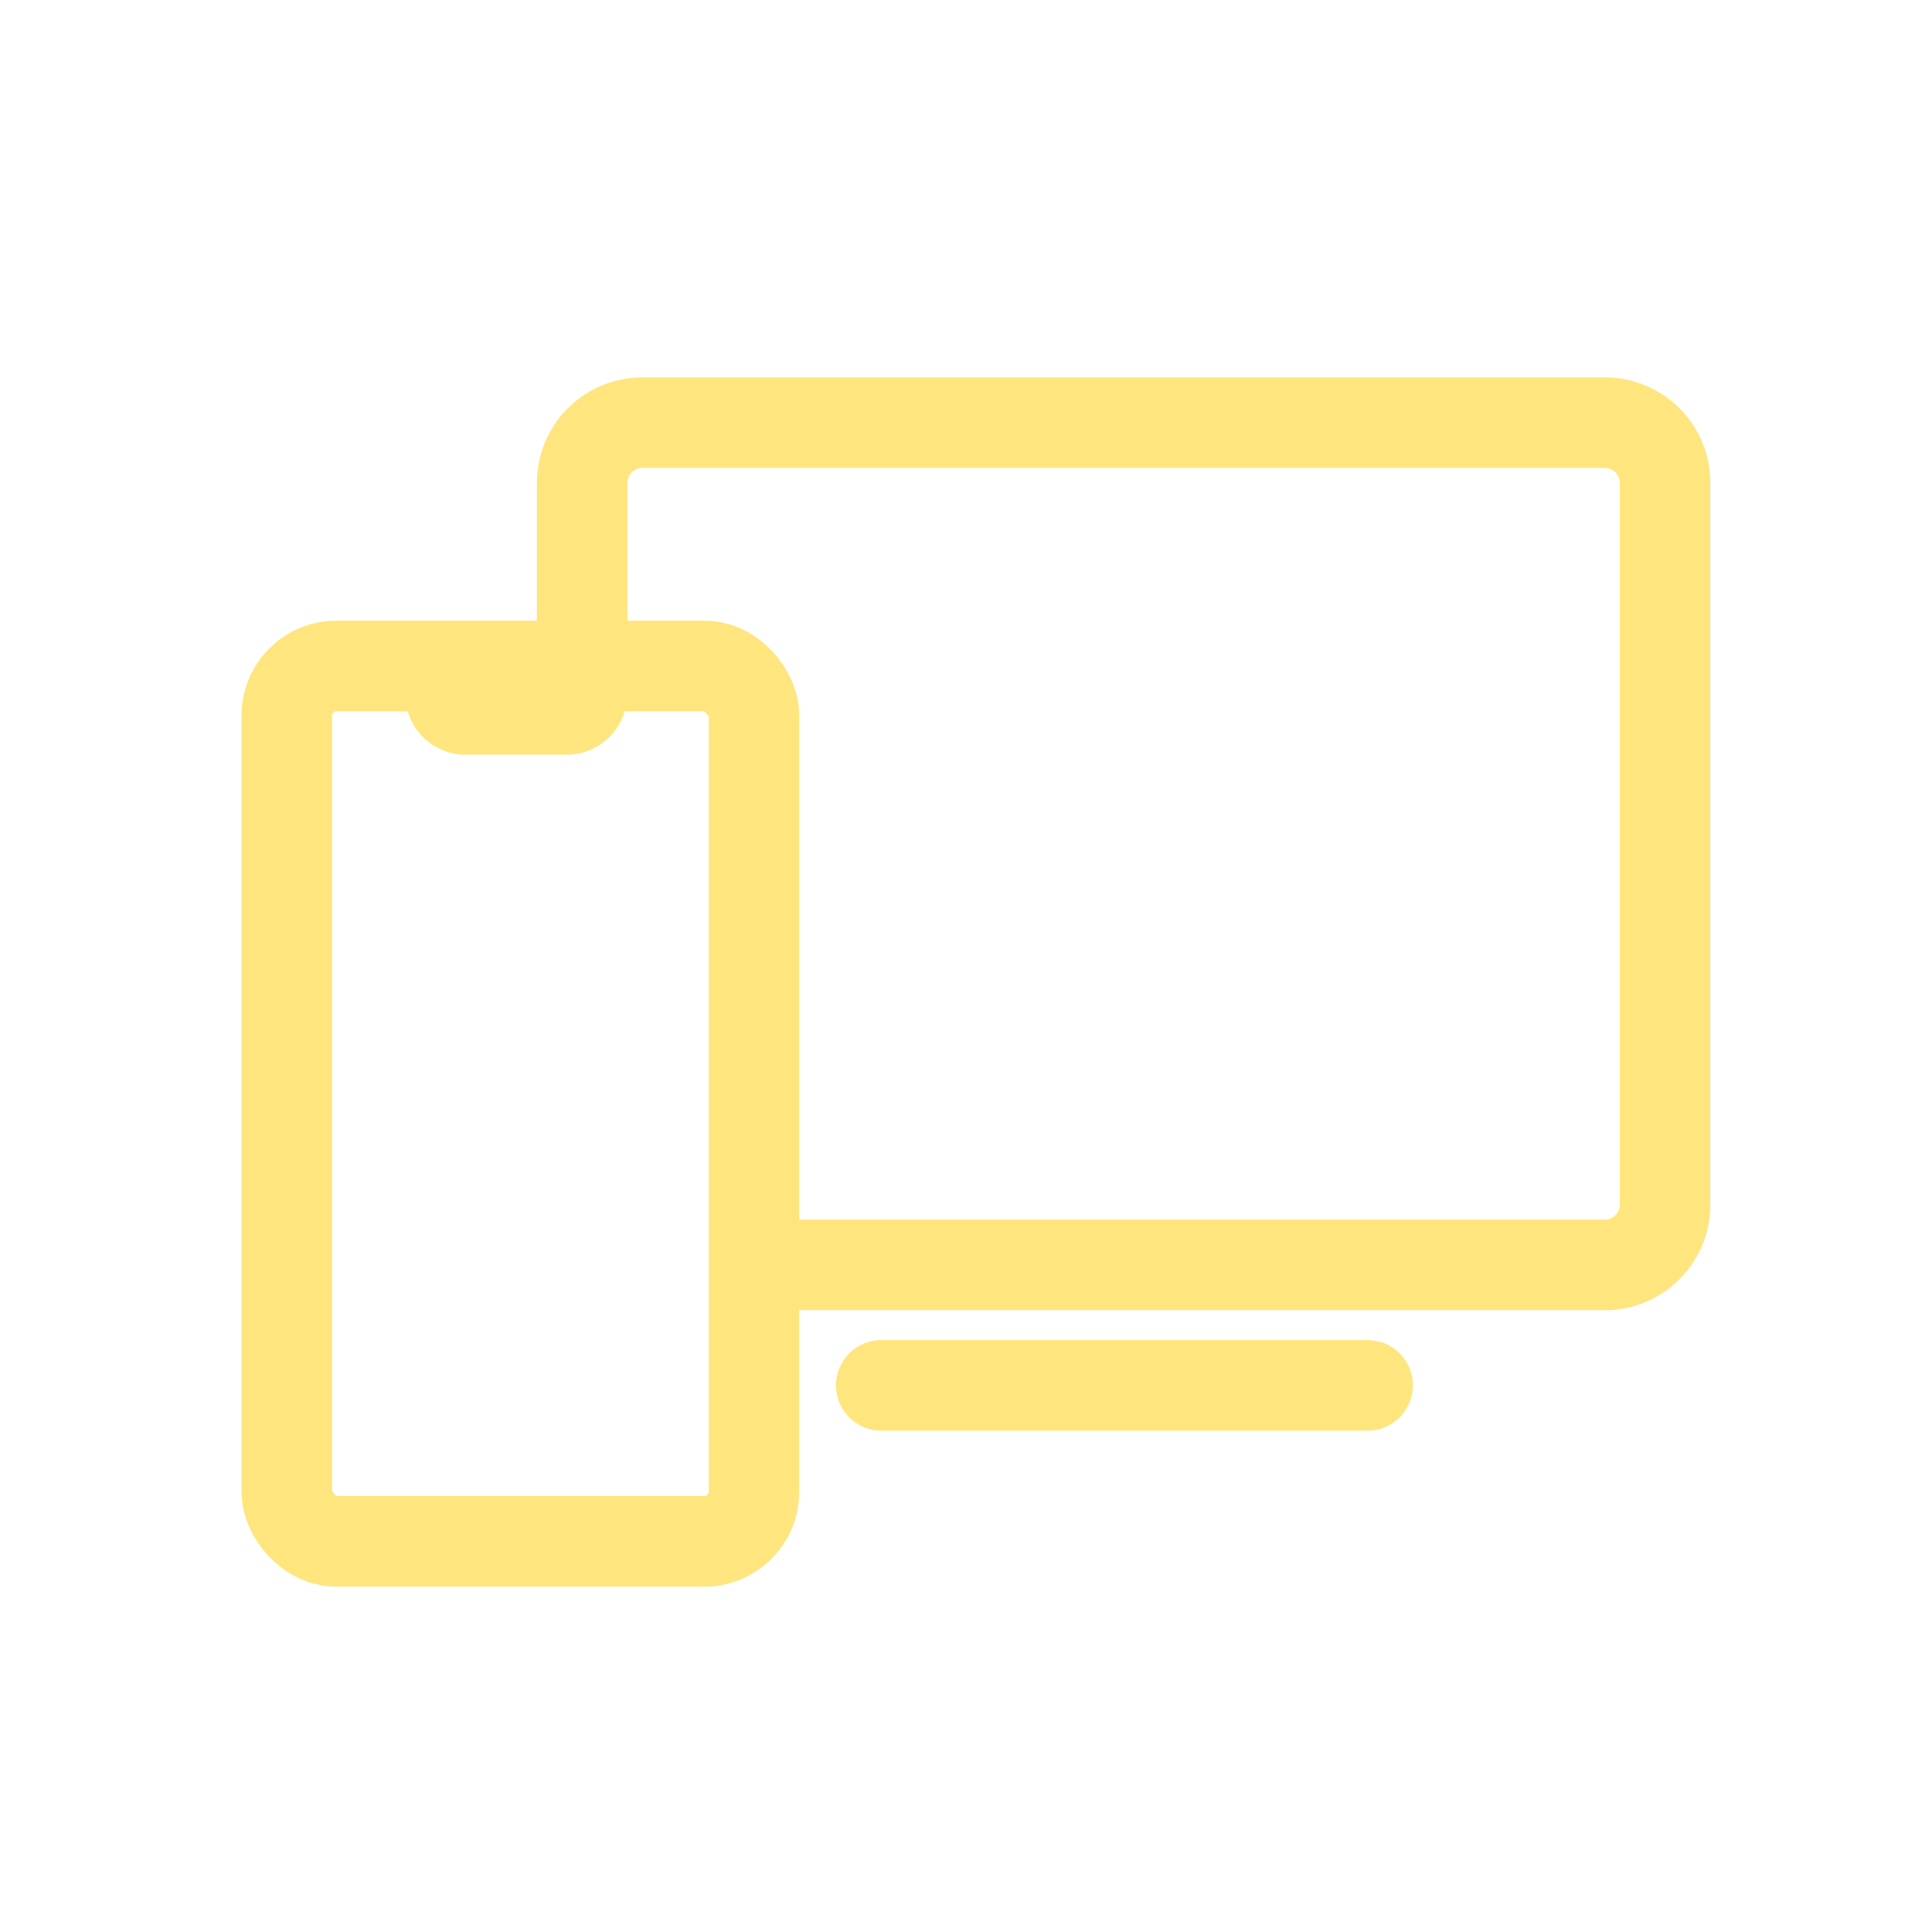
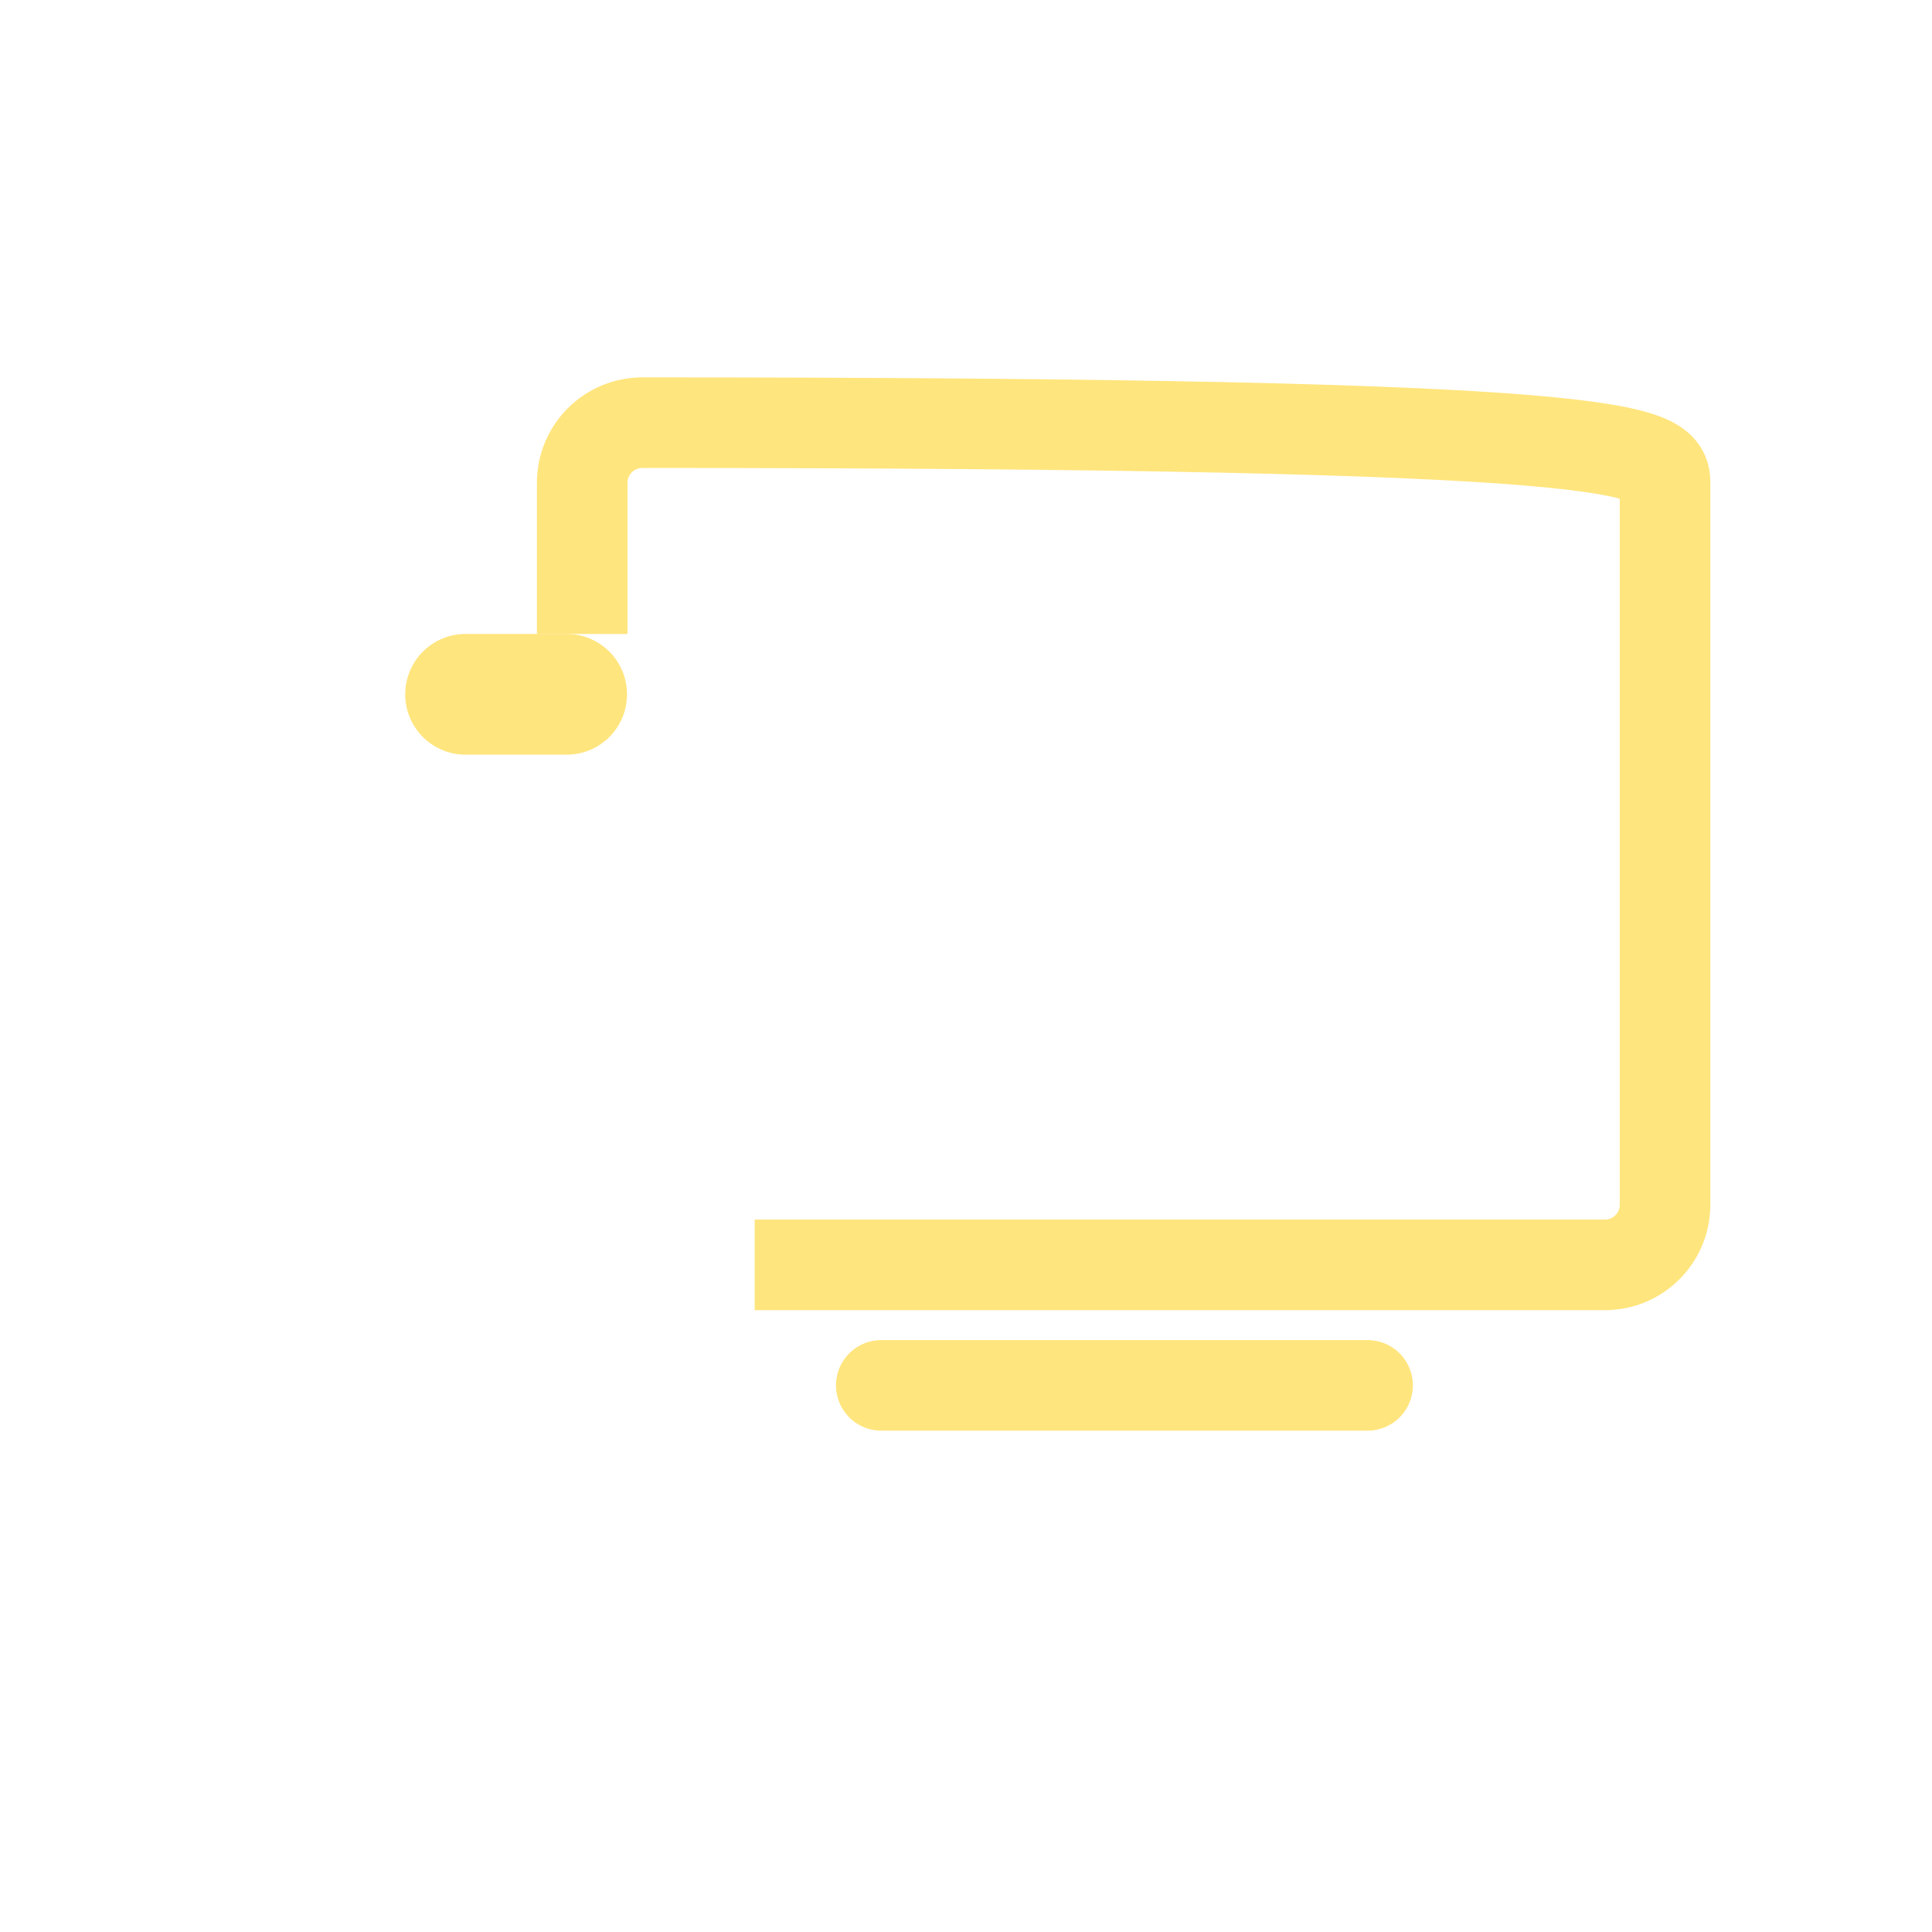
<svg xmlns="http://www.w3.org/2000/svg" width="64" height="64" viewBox="0 0 64 64" fill="none">
-   <path d="M19.286 21V15.994C19.286 14.893 20.178 14.001 21.279 14.001H53.164C54.265 14.001 55.157 14.893 55.157 15.994V39.908C55.157 41.008 54.265 41.901 53.164 41.901H25" stroke="#FFE57D" stroke-width="3" />
+   <path d="M19.286 21V15.994C19.286 14.893 20.178 14.001 21.279 14.001C54.265 14.001 55.157 14.893 55.157 15.994V39.908C55.157 41.008 54.265 41.901 53.164 41.901H25" stroke="#FFE57D" stroke-width="3" />
  <path d="M29.193 45.892H45.303" stroke="#FFE57D" stroke-width="3" stroke-linecap="round" />
-   <rect x="9.5" y="22.06" width="15.477" height="29" rx="1.645" stroke="#FFE57D" stroke-width="3" />
  <path d="M15.423 23H18.771" stroke="#FFE57D" stroke-width="4" stroke-linecap="round" />
</svg>